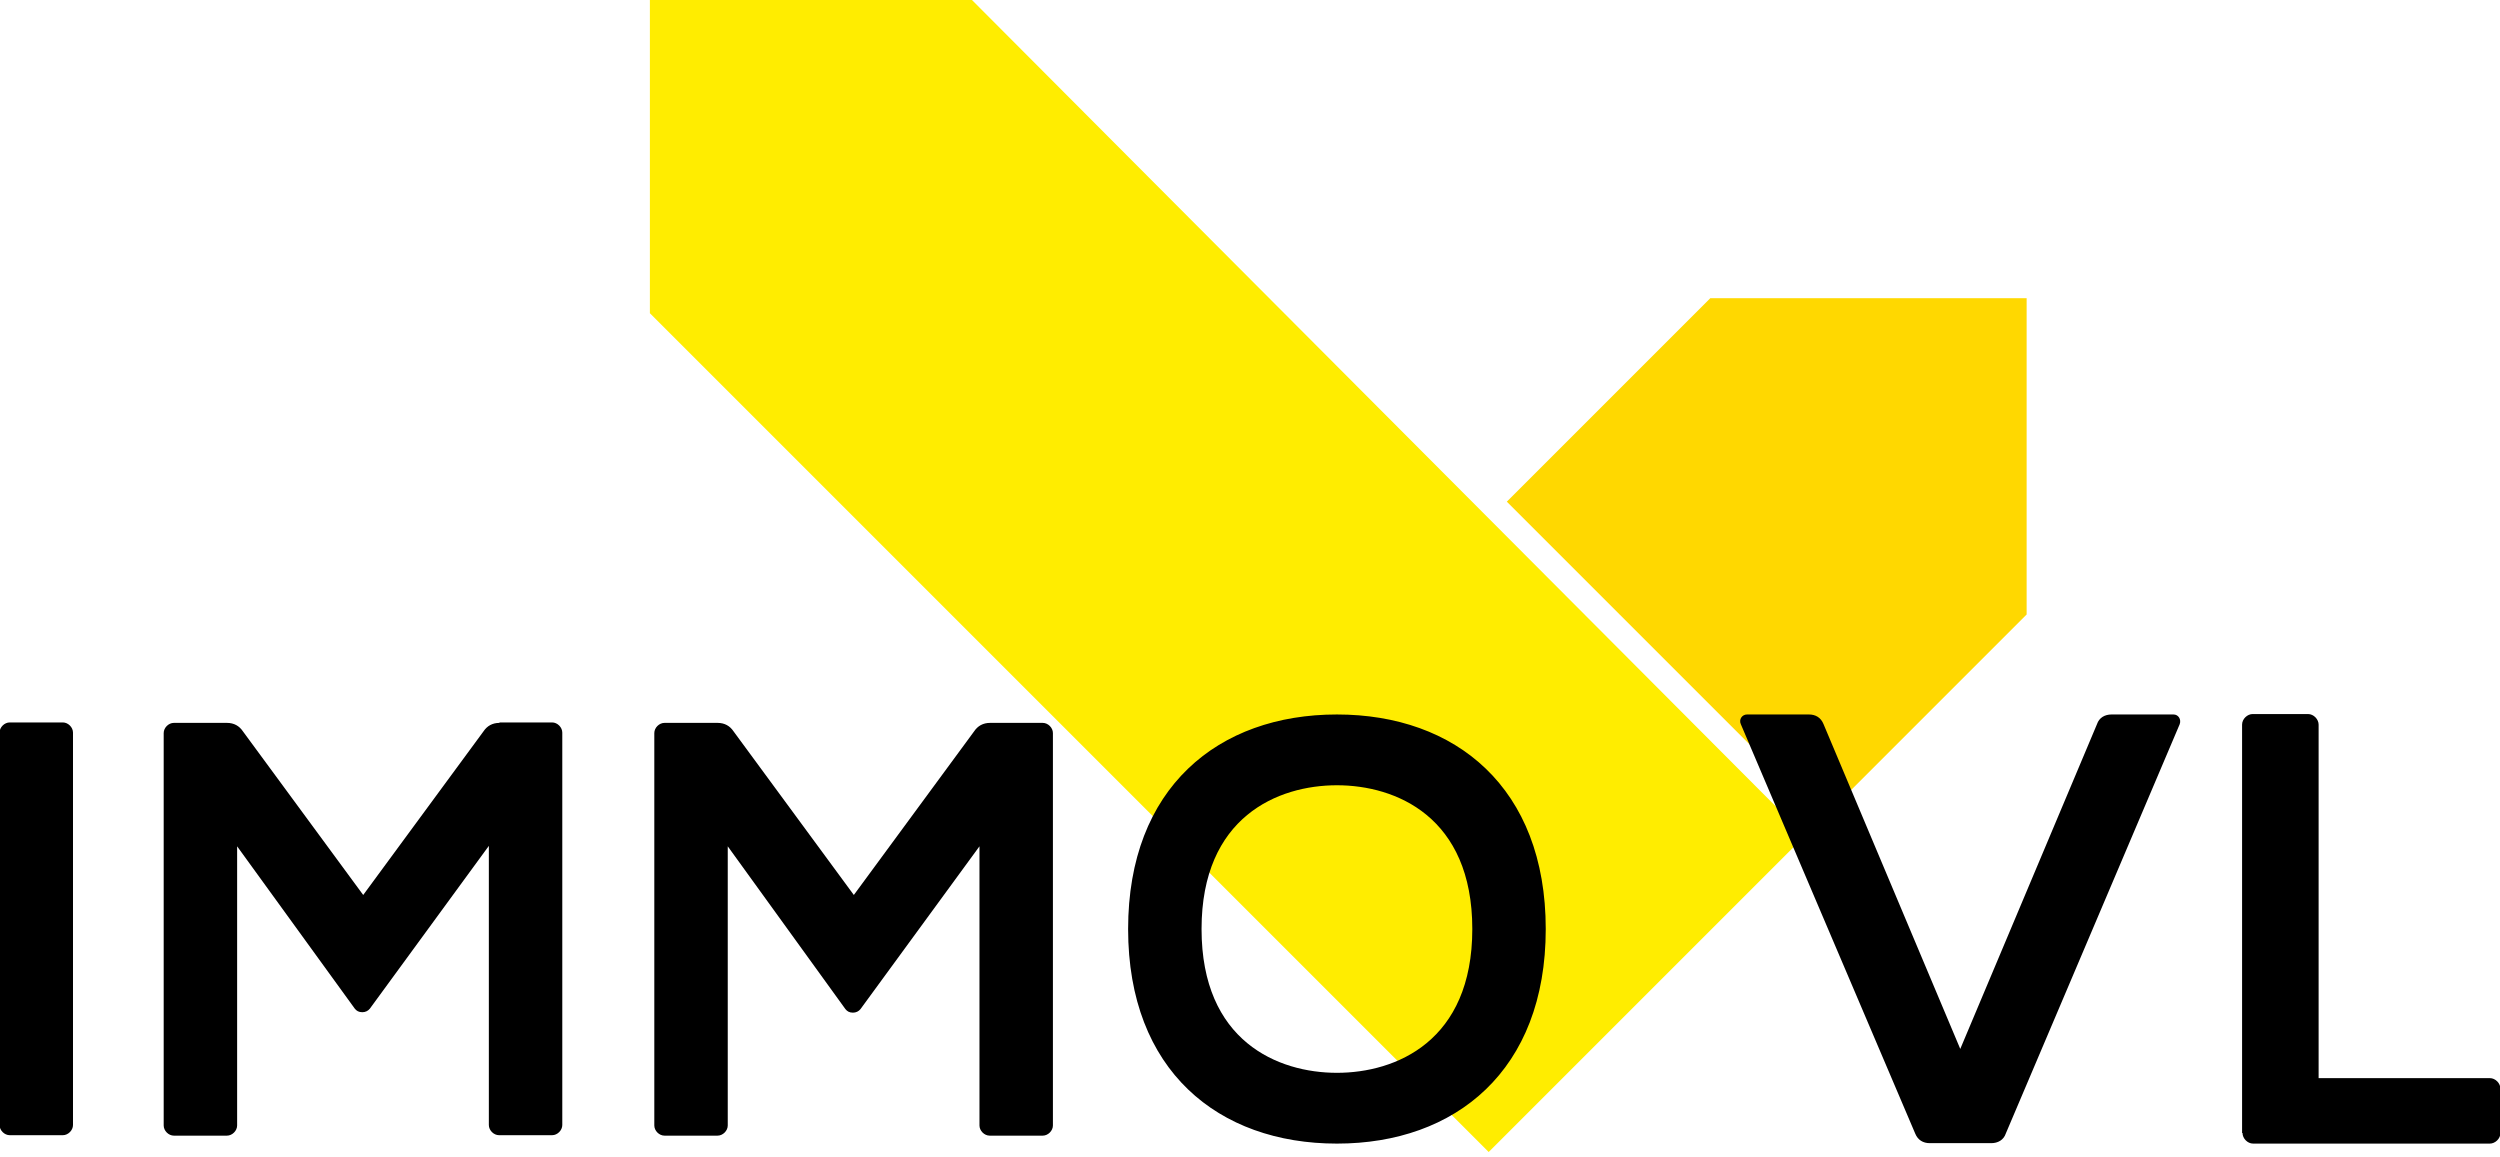
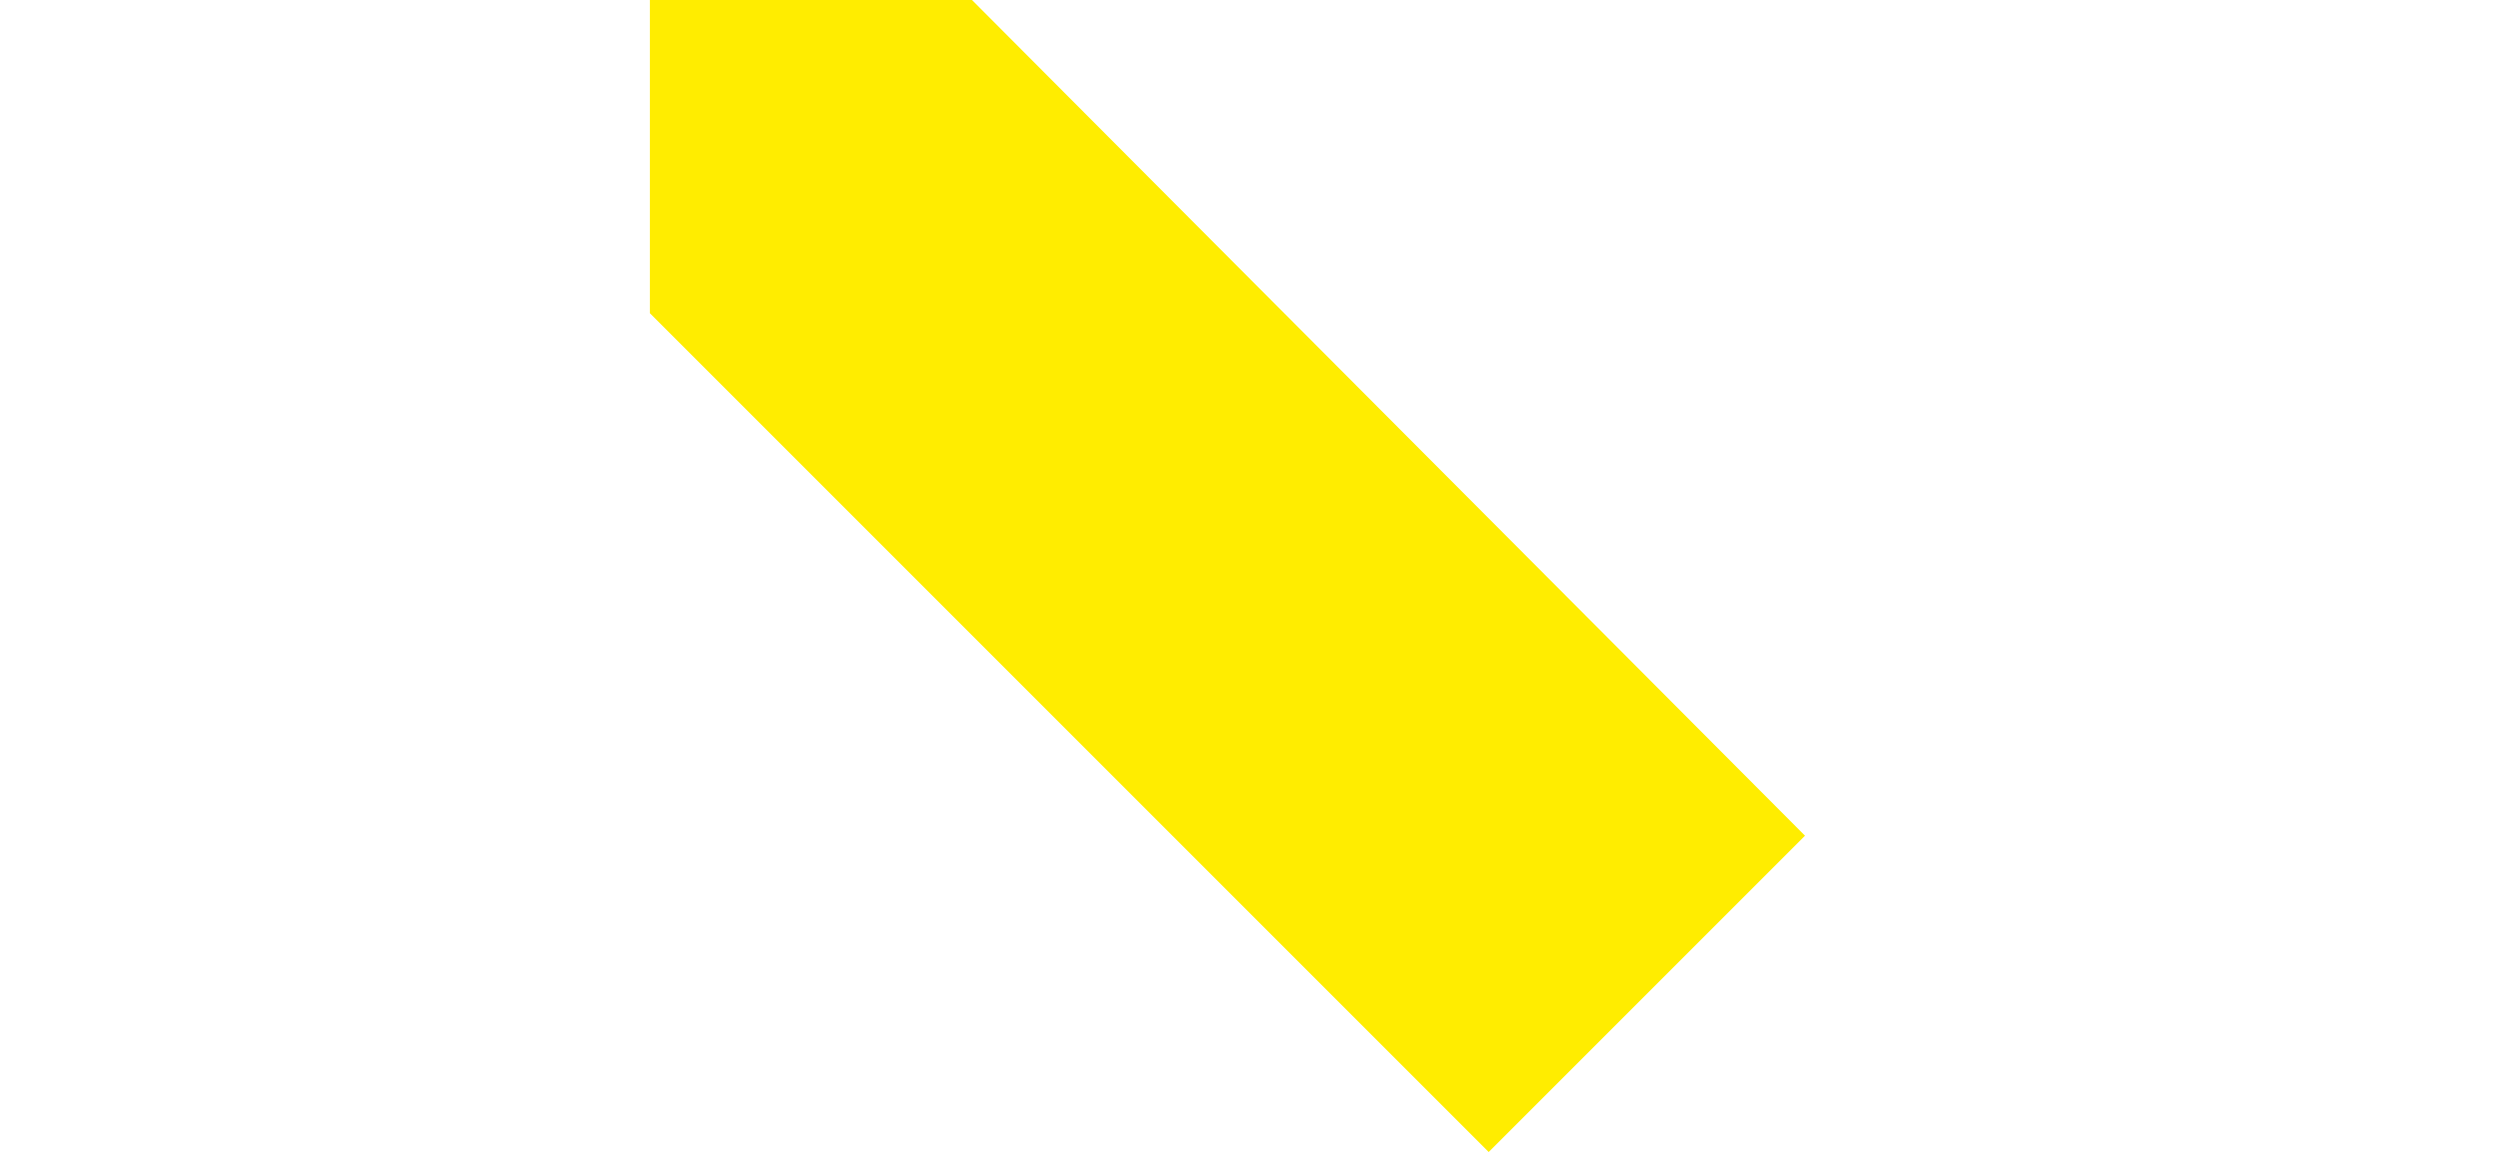
<svg xmlns="http://www.w3.org/2000/svg" version="1.1" id="Laag_1" x="0px" y="0px" viewBox="0 0 565.1 261.6" style="enable-background:new 0 0 565.1 261.6;" xml:space="preserve">
  <style type="text/css">
	.st0{fill:#FFED00;}
	.st1{fill:#FFD800;}
</style>
  <g>
    <polygon class="st0" points="336.5,260.4 146.9,70.8 146.9,0 219.7,0 408,188.9 336.5,260.4  " />
-     <polygon class="st1" points="412.1,184.9 458.1,138.9 458.1,67.4 386.6,67.4 340.6,113.4 412.1,184.9  " />
-     <path d="M302.2,242.5c-13.3,0-30.6-7.1-30.6-32.5s17.3-32.5,30.6-32.5c13.3,0,30.6,7.1,30.6,32.5S315.5,242.5,302.2,242.5    M302.2,161.5c-26.8,0-47.2,16.5-47.2,48.5c0,32,20.4,48.5,47.2,48.5c26.8,0,47.2-16.5,47.2-48.5C349.4,178,329,161.5,302.2,161.5    M223.8,163.4c-1.6,0-2.8,0.7-3.6,1.9l-27.2,37l-27.2-37c-0.8-1.2-2-1.9-3.6-1.9h-12c-1.2,0-2.3,1.1-2.3,2.3v88.7   c0,1.2,1.1,2.3,2.3,2.3h12c1.2,0,2.3-1.1,2.3-2.3v-63.1l26.6,36.8c0.4,0.5,0.9,0.8,1.7,0.8c0.7,0,1.3-0.3,1.7-0.8l26.9-36.8v63.1   c0,1.2,1.1,2.3,2.3,2.3h12c1.2,0,2.3-1.1,2.3-2.3v-88.7c0-1.2-1.1-2.3-2.3-2.3H223.8L223.8,163.4z M112.9,163.4   c-1.6,0-2.8,0.7-3.6,1.9l-27.2,37l-27.2-37c-0.8-1.2-2-1.9-3.6-1.9h-12c-1.2,0-2.3,1.1-2.3,2.3v88.7c0,1.2,1.1,2.3,2.3,2.3h12   c1.2,0,2.3-1.1,2.3-2.3v-63.1L80.2,228c0.4,0.5,0.9,0.8,1.7,0.8c0.7,0,1.3-0.3,1.7-0.8l26.9-36.8v63.1c0,1.2,1.1,2.3,2.3,2.3h12   c1.2,0,2.3-1.1,2.3-2.3v-88.7c0-1.2-1.1-2.3-2.3-2.3H112.9L112.9,163.4z M16.5,165.6c0-1.2-1.1-2.3-2.3-2.3h-12   c-1.2,0-2.3,1.1-2.3,2.3v88.7c0,1.2,1.1,2.3,2.3,2.3h12c1.2,0,2.3-1.1,2.3-2.3V165.6L16.5,165.6z" />
-     <path d="M506.9,256.1c0,1.2,1.1,2.4,2.4,2.4h53.5c1.2,0,2.4-1.1,2.4-2.4v-10c0-1.2-1.1-2.4-2.4-2.4h-38.7v-79.9   c0-1.2-1.1-2.4-2.4-2.4h-12.5c-1.2,0-2.4,1.1-2.4,2.4V256.1L506.9,256.1z M432.9,256.2c0.6,1.5,1.8,2.2,3.3,2.2h13.9   c1.5,0,2.8-0.7,3.3-2.2l39.3-92.5c0.4-1.1-0.3-2.2-1.4-2.2h-14c-1.5,0-2.8,0.7-3.3,2.2l-30.9,73.4l-30.9-73.4   c-0.6-1.5-1.8-2.2-3.3-2.2h-14c-1.1,0-1.9,1.1-1.4,2.2L432.9,256.2L432.9,256.2z" />
  </g>
</svg>